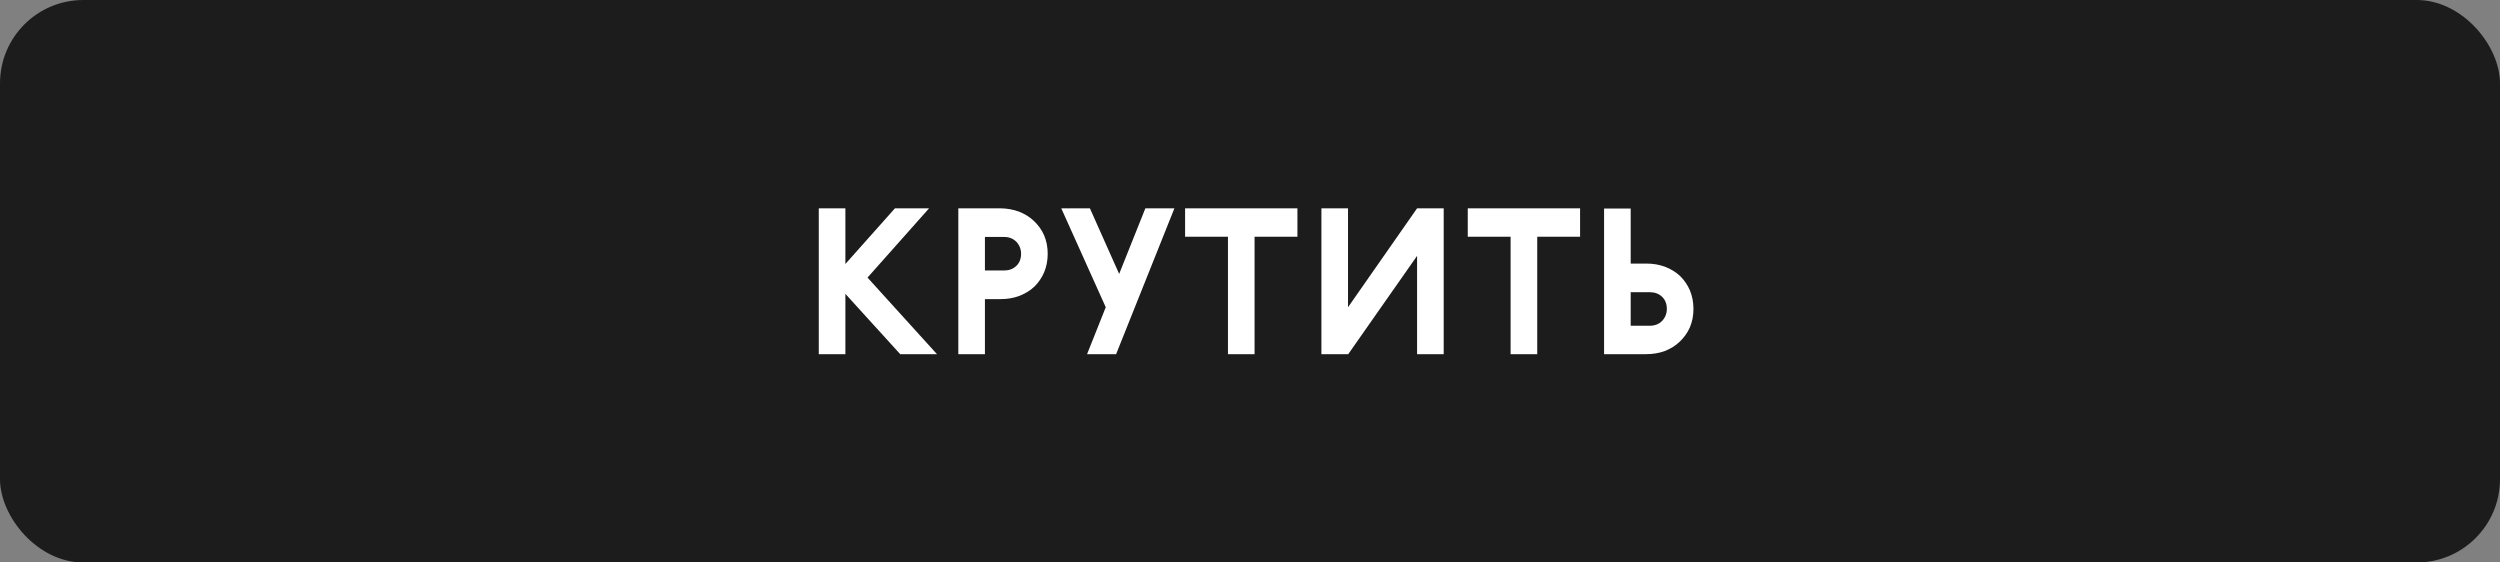
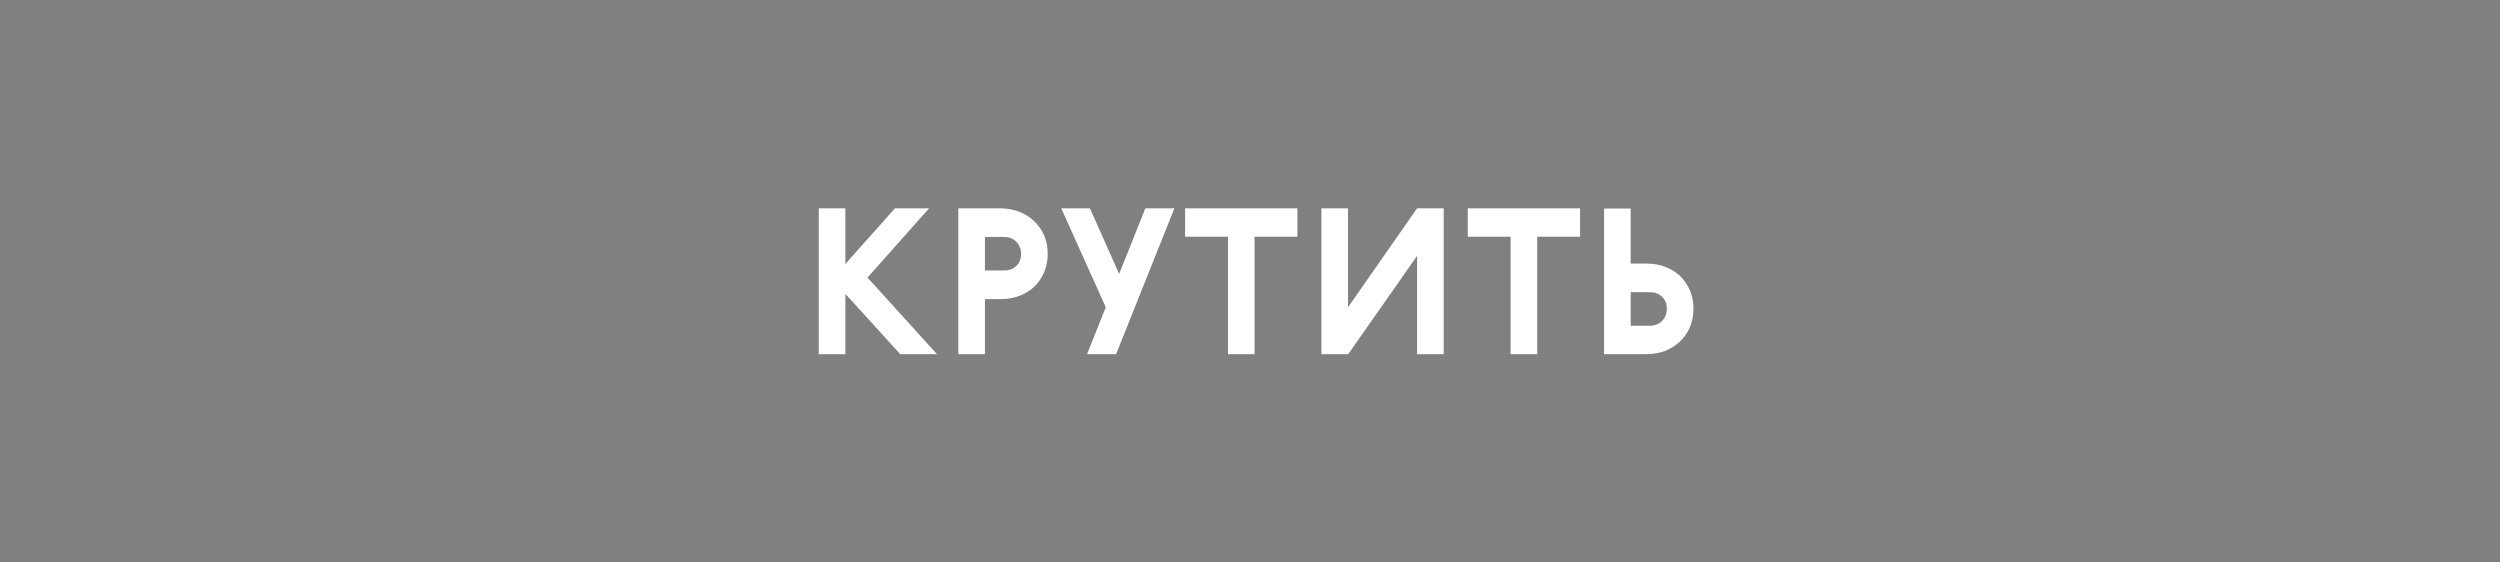
<svg xmlns="http://www.w3.org/2000/svg" width="240" height="54" viewBox="0 0 240 54" fill="none">
  <rect x="0" y="0" width="240" height="54" fill="#808080" stroke="none" />
-   <rect width="240" height="54" rx="8" fill="#1C1C1C" />
  <path d="M78.603 19.999H81.157V25.342L85.915 19.999H89.191L83.282 26.648L89.951 34H86.422L81.157 28.209V34H78.603V19.999ZM96.016 19.999C96.659 19.999 97.264 20.116 97.81 20.311C98.356 20.526 98.843 20.818 99.253 21.208C99.662 21.598 99.994 22.047 100.228 22.573C100.462 23.119 100.579 23.704 100.579 24.367C100.579 25.011 100.462 25.596 100.247 26.122C100.013 26.668 99.701 27.116 99.311 27.506C98.902 27.896 98.414 28.189 97.868 28.404C97.303 28.618 96.698 28.715 96.035 28.715H94.553V34H91.999V19.999H96.016ZM94.553 22.748V25.966H96.406C96.854 25.966 97.244 25.829 97.556 25.537C97.868 25.244 98.024 24.855 98.024 24.367C98.024 23.919 97.868 23.529 97.576 23.216C97.264 22.904 96.874 22.748 96.406 22.748H94.553ZM101.882 19.999H104.631L107.439 26.297L109.955 19.999H112.743L107.147 34H104.358L106.152 29.495L101.882 19.999ZM113.769 19.999H124.553V22.729H120.438V34H117.884V22.729H113.769V19.999ZM138.595 34H136.04V24.562L129.43 34H126.856V19.999H129.41V29.495L136.04 19.999H138.595V34ZM140.905 19.999H151.688V22.729H147.574V34H145.019V22.729H140.905V19.999ZM158.008 34H153.991V20.018H156.546V25.303H158.028C158.691 25.303 159.295 25.401 159.861 25.615C160.407 25.829 160.894 26.122 161.304 26.512C161.694 26.902 162.006 27.351 162.24 27.896C162.454 28.423 162.571 29.008 162.571 29.651C162.571 30.314 162.454 30.899 162.22 31.445C161.986 31.972 161.655 32.42 161.245 32.81C160.836 33.2 160.348 33.493 159.802 33.708C159.256 33.903 158.652 34 158.008 34ZM156.546 31.27H158.398C158.866 31.27 159.256 31.114 159.568 30.802C159.861 30.49 160.017 30.1 160.017 29.651C160.017 29.164 159.861 28.774 159.549 28.482C159.237 28.189 158.847 28.052 158.398 28.052H156.546V31.27Z" fill="white" />
</svg>